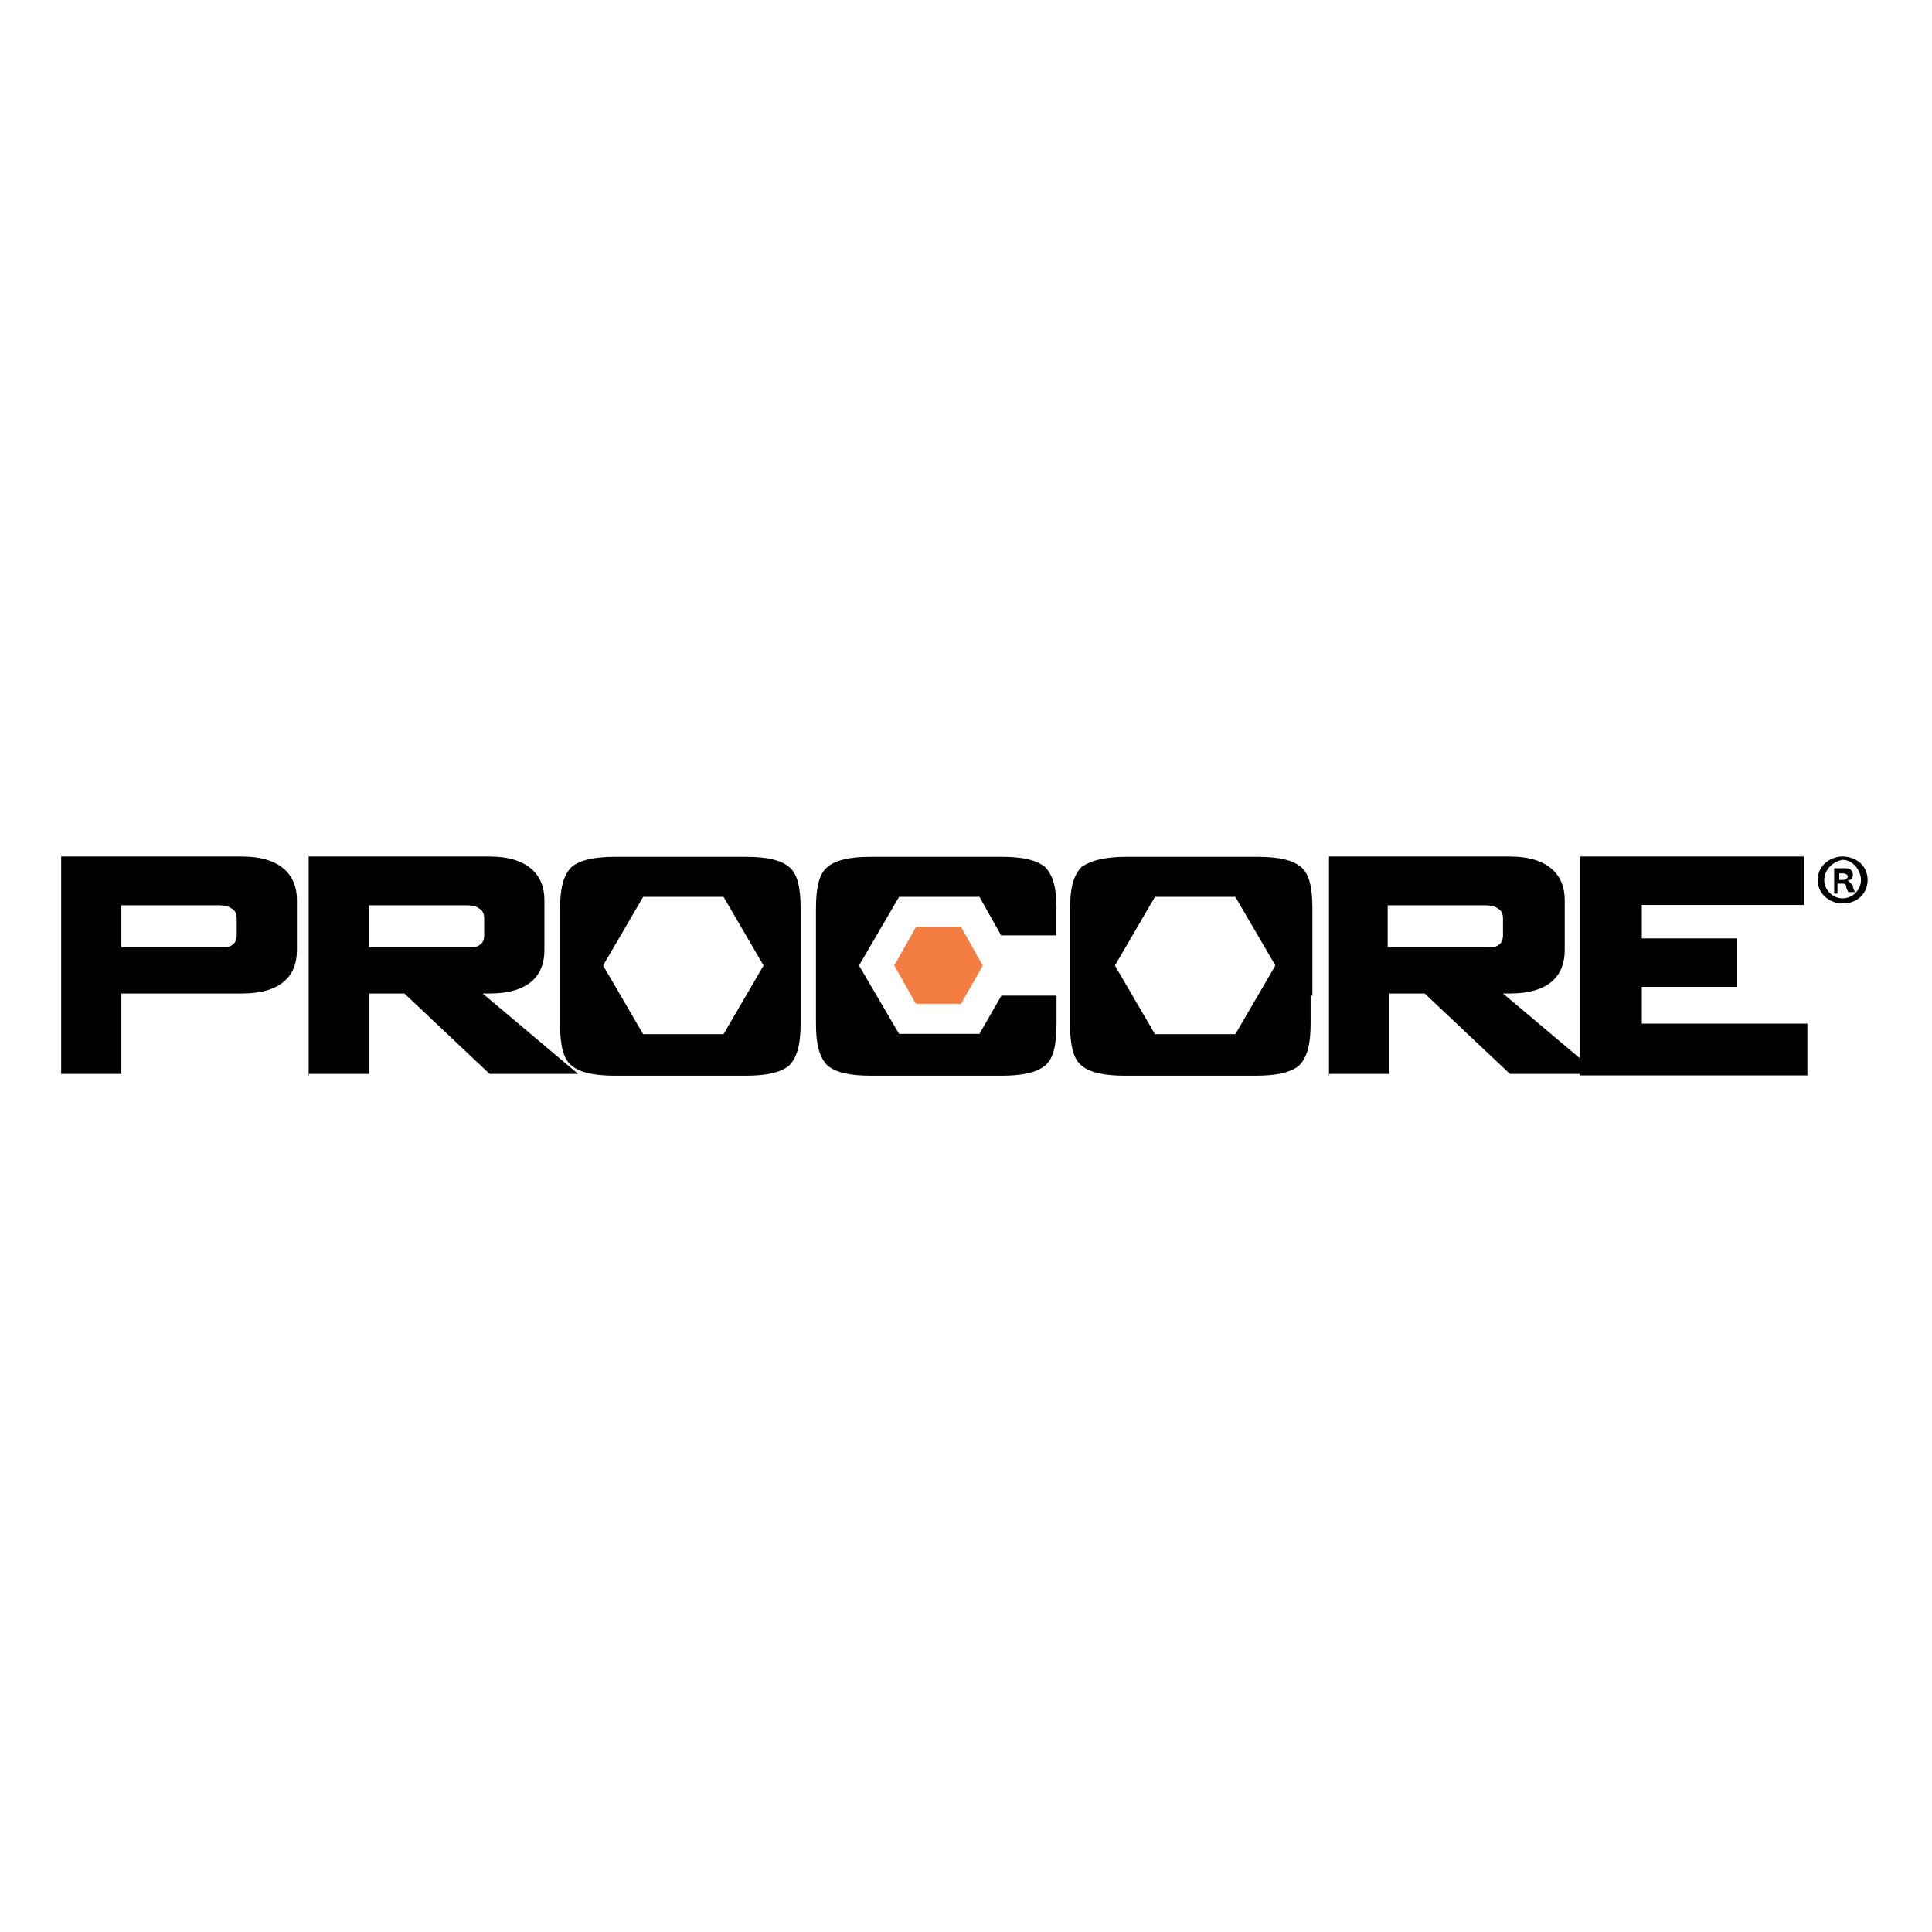
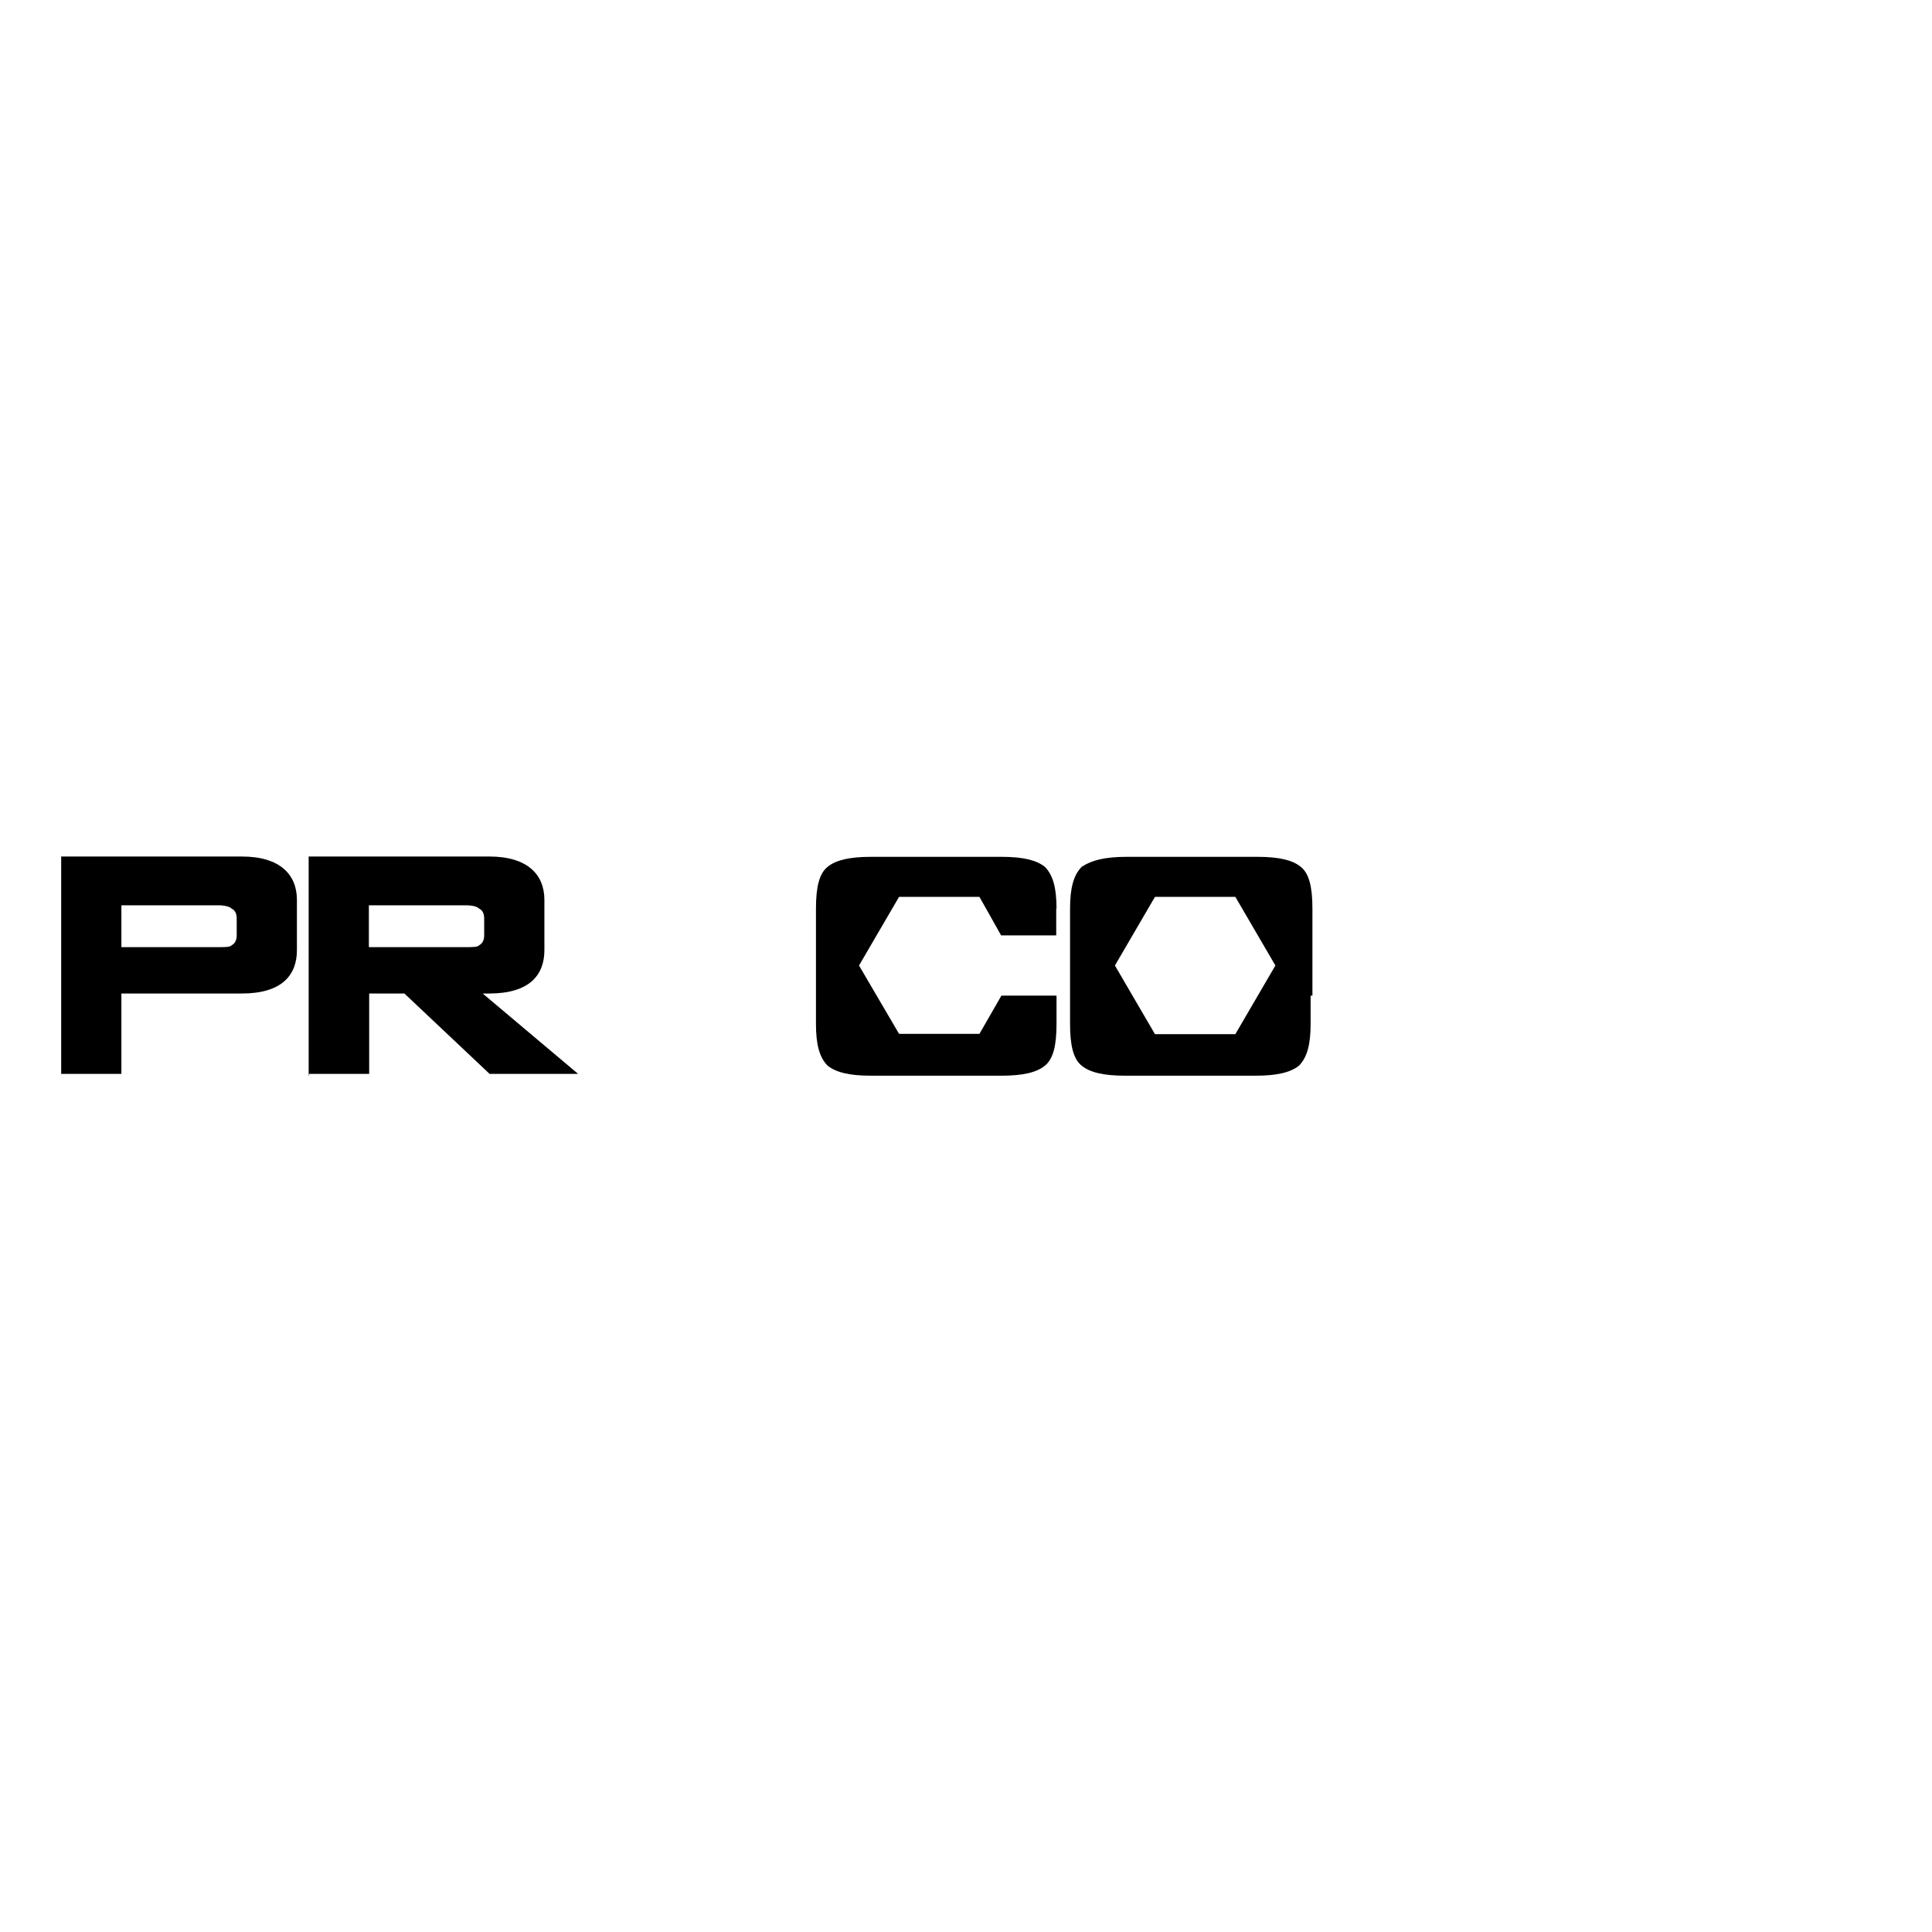
<svg xmlns="http://www.w3.org/2000/svg" width="600" height="600" viewBox="0 0 600 600" fill="none">
  <path d="M328.112 282.176C328.112 275.911 327.083 271.797 324.465 269.179C321.847 267.122 317.733 266.094 311.001 266.094H270.516C263.784 266.094 259.576 267.122 257.052 269.179C254.434 271.236 253.405 275.444 253.405 282.176V317.986C253.405 324.251 254.434 328.365 257.052 330.983C259.67 333.04 263.784 334.068 270.516 334.068H311.001C317.733 334.068 321.941 333.04 324.465 330.983C327.083 328.926 328.112 324.718 328.112 317.986V309.197H311.001L304.176 321.072H279.211L266.776 299.847L279.211 278.529H304.176L310.908 290.497H328.018V282.176H328.112Z" fill="black" />
-   <path d="M248.636 309.197V317.986C248.636 324.251 247.608 328.365 244.99 330.983C242.372 333.04 238.258 334.068 231.526 334.068H191.04C184.308 334.068 180.101 333.04 177.576 330.983C174.958 328.926 173.93 324.718 173.93 317.986V282.176C173.93 275.911 174.958 271.797 177.576 269.179C180.194 267.122 184.308 266.094 191.04 266.094H231.526C238.258 266.094 242.465 267.122 244.99 269.179C247.608 271.236 248.636 275.444 248.636 282.176V289.936V309.197ZM187.3 299.847L199.736 321.165H224.7L237.136 299.847L224.7 278.529H199.736L187.3 299.847Z" fill="black" />
  <path d="M407.024 309.197V317.986C407.024 324.251 405.995 328.365 403.377 330.983C400.759 333.04 396.645 334.068 389.913 334.068H349.428C342.696 334.068 338.488 333.04 335.964 330.983C333.346 328.926 332.317 324.718 332.317 317.986V282.176C332.317 275.911 333.346 271.797 335.964 269.179C339.049 267.122 343.257 266.094 349.989 266.094H390.474C397.206 266.094 401.414 267.122 403.938 269.179C406.556 271.236 407.585 275.444 407.585 282.176V289.936V309.197H407.024ZM346.249 299.847L358.684 321.165H383.649L396.084 299.847L383.649 278.529H358.684L346.249 299.847Z" fill="black" />
-   <path d="M277.715 299.848L284.447 311.722H298.472L305.204 299.848L298.472 287.88H284.447L277.715 299.848Z" fill="#F47E42" />
  <path d="M19 334.068V266H75.1C87.068 266 92.21 271.703 92.21 279.464V295.078C92.21 302.839 87.535 308.542 75.1 308.542H37.7V333.507H19V334.068ZM67.807 281.147H37.7V294.143H67.807C69.864 294.143 71.454 294.143 71.921 293.582C72.95 293.021 73.51 291.993 73.51 290.497V285.261C73.51 283.671 72.95 282.643 71.921 282.175C71.454 281.614 69.864 281.147 67.807 281.147Z" fill="black" />
  <path d="M95.857 334.068V266H151.957C163.925 266 169.068 271.703 169.068 279.464V295.078C169.068 302.839 164.393 308.542 151.957 308.542H149.9L179.54 333.507H152.051L125.59 308.542H114.651V333.507H95.951V334.068H95.857ZM144.664 281.147H114.557V294.143H144.664C146.721 294.143 148.311 294.143 148.778 293.582C149.807 293.021 150.368 291.993 150.368 290.497V285.261C150.368 283.671 149.807 282.643 148.778 282.175C148.311 281.614 146.815 281.147 144.664 281.147Z" fill="black" />
-   <path d="M412.728 334.068V266H468.828C480.796 266 485.938 271.703 485.938 279.464V295.078C485.938 302.839 481.263 308.542 468.828 308.542H466.771L496.41 333.507H468.921L442.461 308.542H431.521V333.507H412.821V334.068H412.728ZM461.067 281.147H430.96V294.143H461.067C463.124 294.143 464.714 294.143 465.181 293.582C466.21 293.021 466.771 291.993 466.771 290.497V285.261C466.771 283.671 466.21 282.643 465.181 282.175C464.714 281.614 463.124 281.147 461.067 281.147Z" fill="black" />
-   <path d="M490.614 334.068V266H560.178V281.053H509.875V291.432H539.515V306.485H509.875V317.892H561.3V333.974H490.614V334.068Z" fill="black" />
-   <path d="M580 273.293C580 277.407 576.915 280.586 572.24 280.586C568.126 280.586 564.479 277.5 564.479 273.293C564.479 269.085 568.126 266 572.24 266C576.915 266.093 580 269.179 580 273.293ZM566.536 273.293C566.536 276.378 569.154 278.996 572.24 278.996C575.325 278.996 577.943 276.378 577.943 273.293C577.943 270.207 575.325 267.029 572.24 267.029C569.061 267.59 566.536 270.207 566.536 273.293ZM571.211 277.5H569.622V269.646C570.183 269.646 571.211 269.646 572.24 269.646C573.829 269.646 574.297 269.646 574.858 270.207C575.419 270.768 575.419 271.236 575.419 271.797C575.419 272.825 574.858 273.386 573.829 273.386C574.39 273.947 574.858 274.415 575.419 274.976C575.419 276.005 575.98 276.565 575.98 277.033H573.923C573.923 276.472 573.362 276.005 573.362 275.444C573.362 274.415 572.801 274.415 571.772 274.415H570.65V277.5H571.211ZM571.211 273.293H572.24C573.268 273.293 573.829 272.732 573.829 272.264C573.829 271.703 573.268 271.236 572.24 271.236C571.679 271.236 571.679 271.236 571.211 271.236V273.293Z" fill="black" />
</svg>